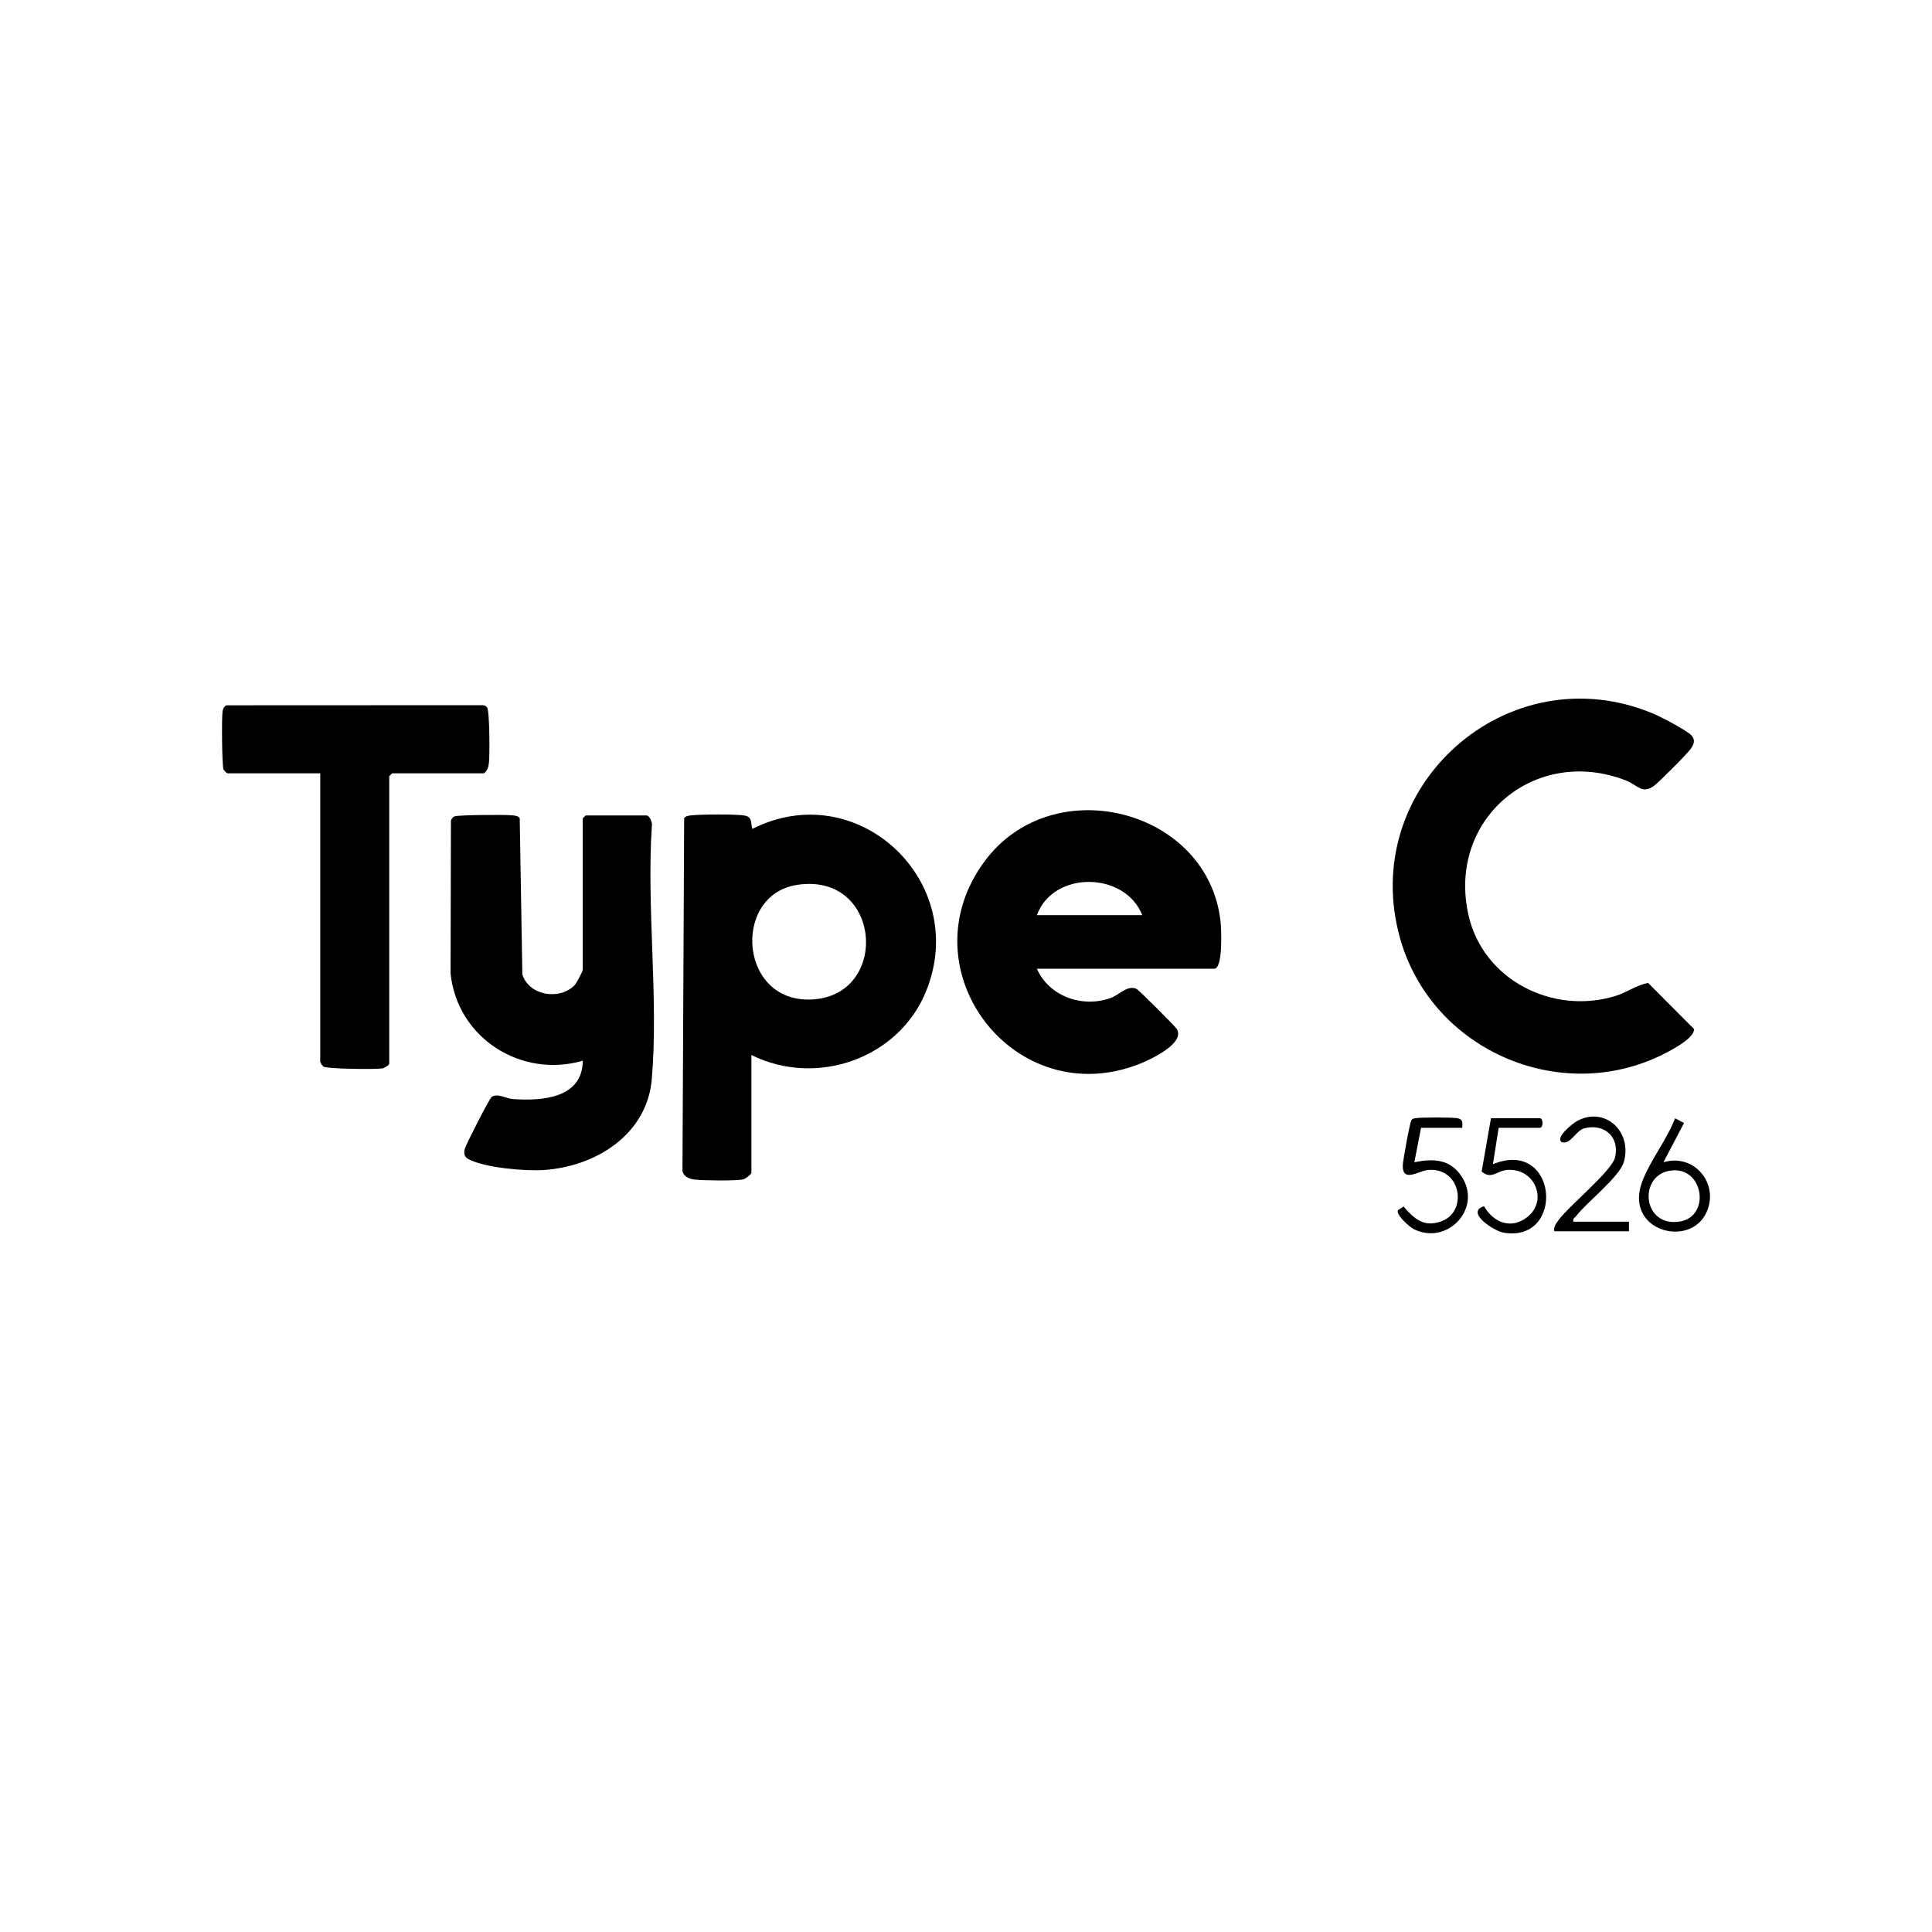
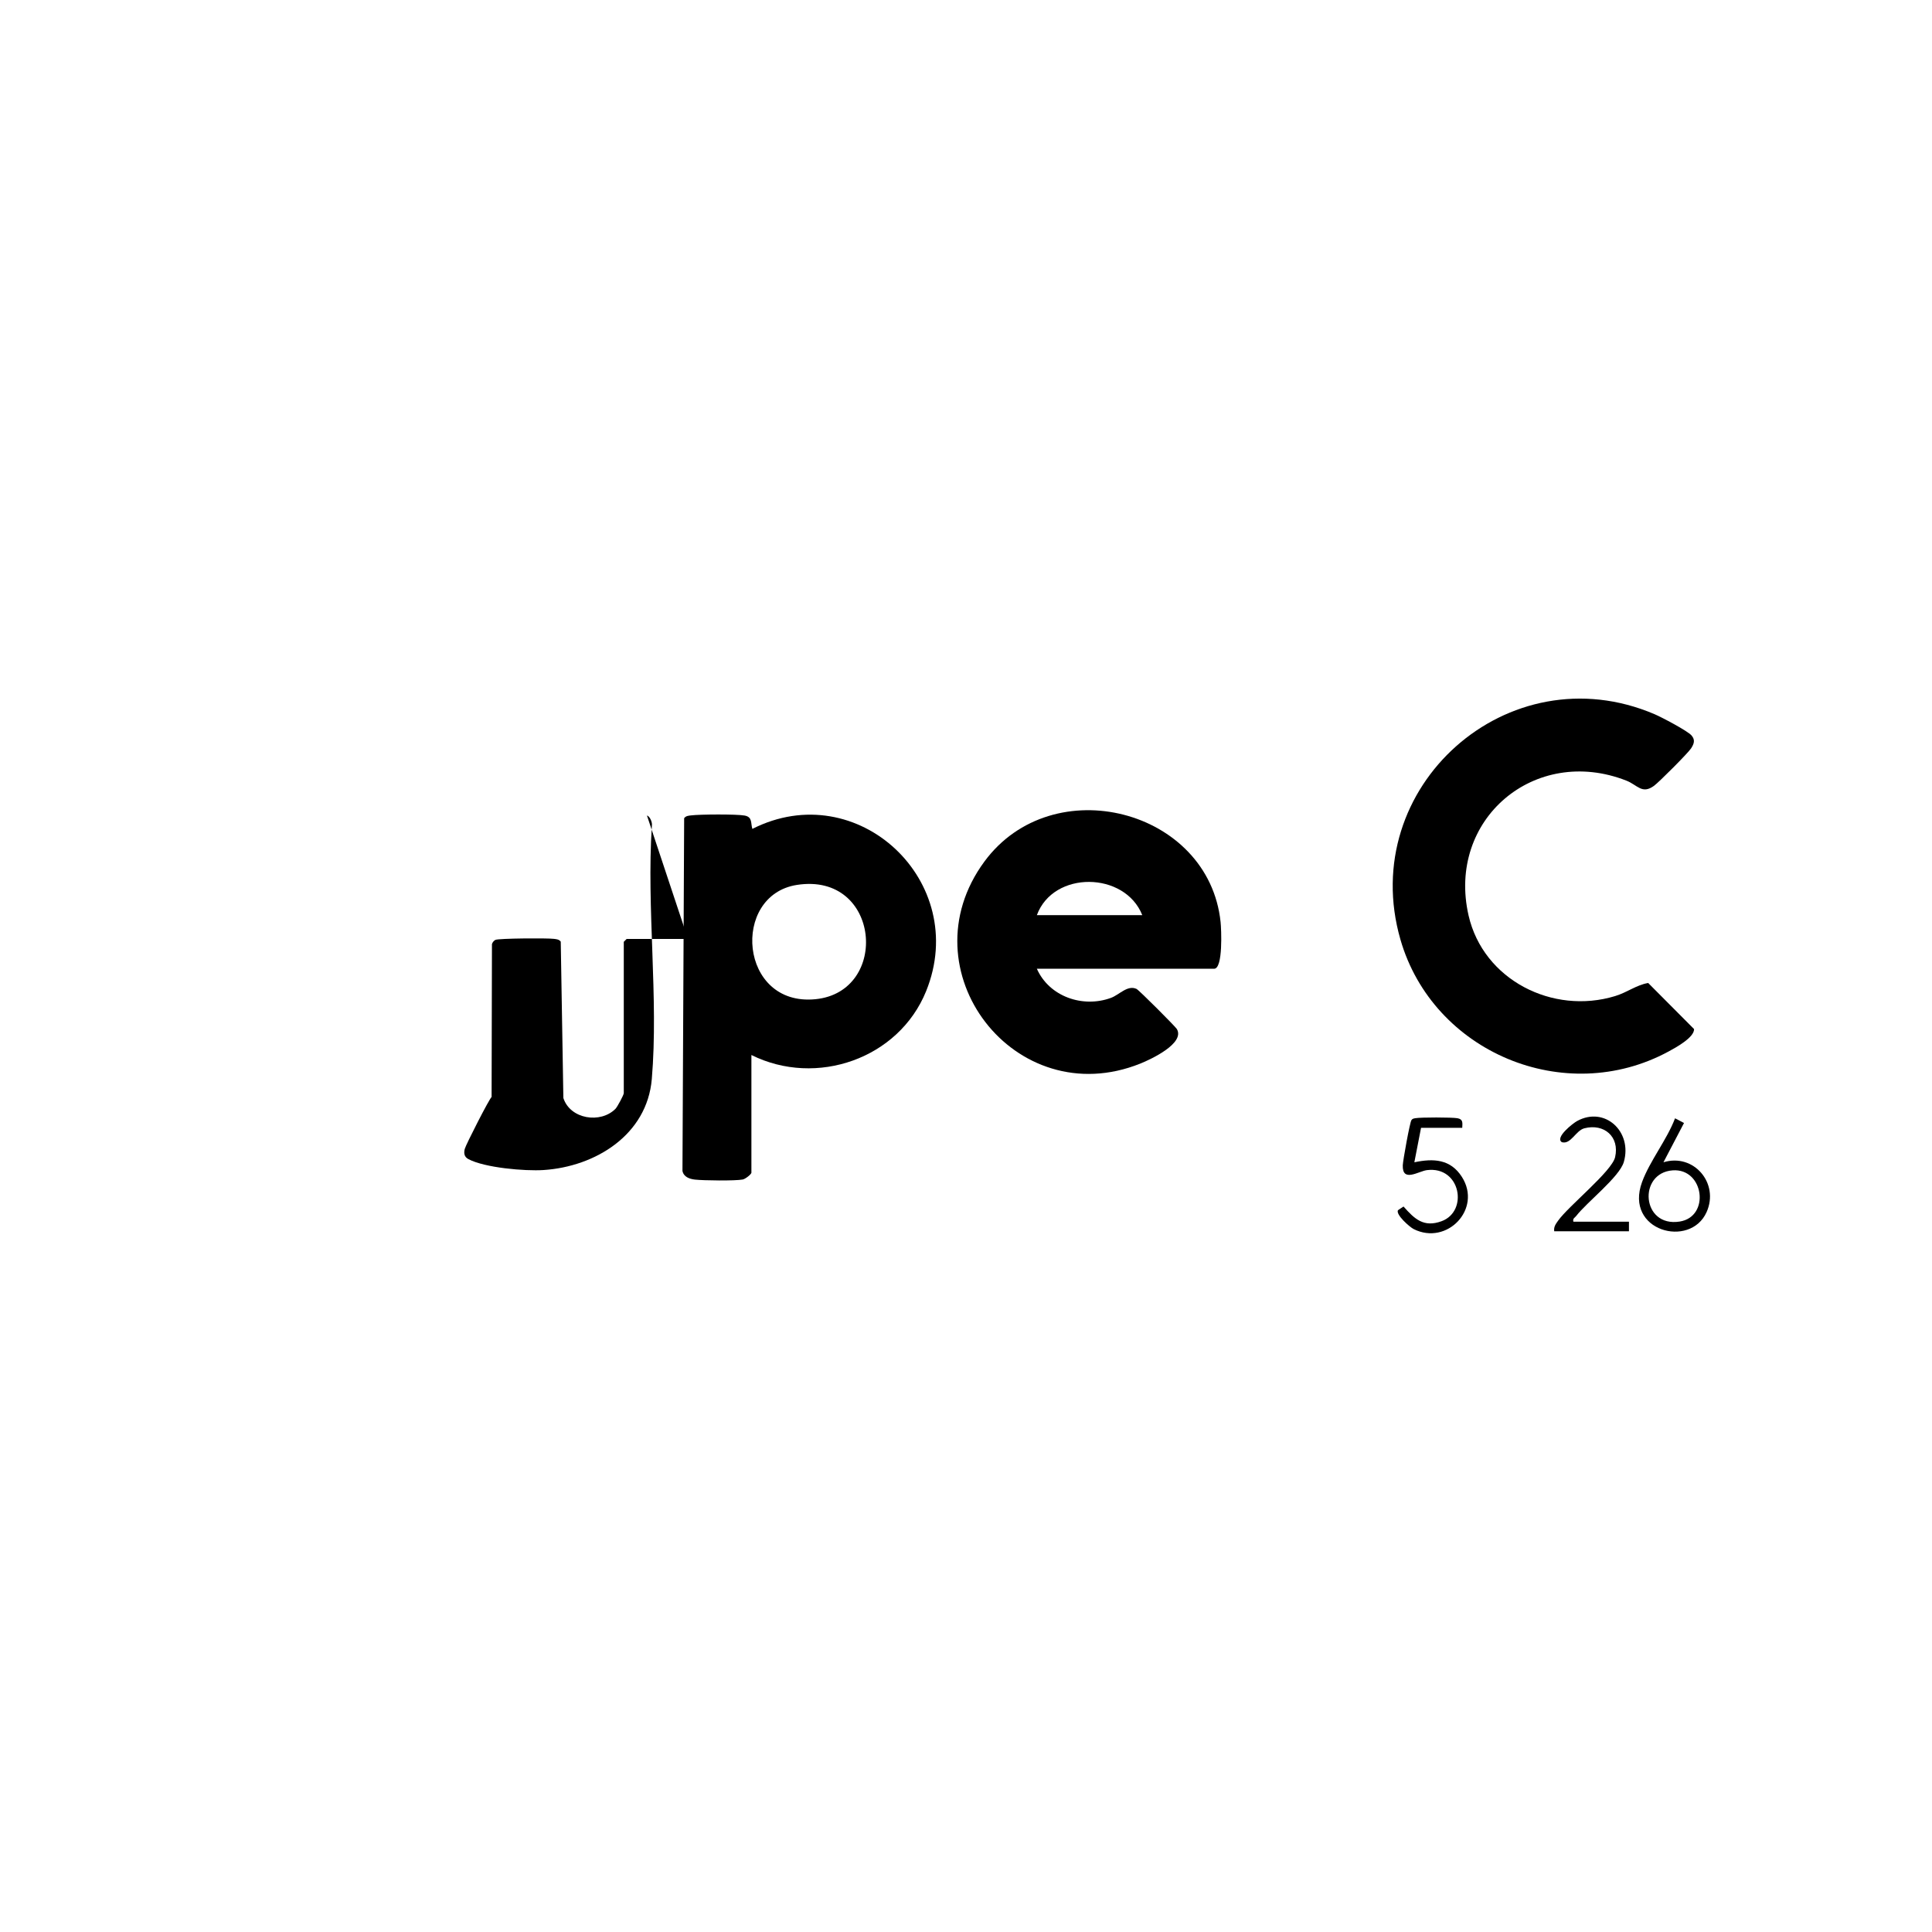
<svg xmlns="http://www.w3.org/2000/svg" viewBox="0 0 1200 1200">
  <path d="M466.7,728.47c-.31,1.13-3.8,3.84-5.38,4.14-4.77.91-24.45.66-29.75.05-3.36-.39-6.97-1.68-7.68-5.41l1.05-219.07c1.14-1.45,2.56-1.51,4.23-1.72,5.39-.7,28.39-.84,33.34.09s3.69,4.63,4.79,8.29c65.4-33.14,135.48,32.8,107.93,100.79-17.02,42.01-68.21,59.73-108.52,39.65v73.19ZM494.95,549.64c-41.1,6.43-35.84,75.63,11.49,70.99,46.5-4.56,40.45-79.12-11.49-70.99Z" fill="currentColor" />
-   <path d="M401.83,506.51c1.88.53,3.5,4.43,3.05,6.47-3.37,50.85,4.24,106.99-.03,157.21-2.95,34.7-35.01,54.43-67.24,56.54-11.54.75-36.59-1.38-46.74-6.82-2.54-1.36-2.88-3.69-2.2-6.31s15.22-31.15,16.67-32.24c3.5-2.62,9.11.99,13.19,1.28,18.03,1.28,43.31-.43,43.42-23.79-38.38,11.06-77.96-14.21-82.09-54.18l.22-94.95c.31-1.06,1.14-2.14,2.14-2.63,2.04-.99,32.35-1.17,36.36-.64,1.66.22,3.08.27,4.23,1.72l1.63,97.15c4.26,13.16,23.07,16.06,32.36,6.7,1.13-1.13,5.16-8.63,5.16-9.71v-94.02l1.79-1.79h38.08Z" fill="currentColor" />
+   <path d="M401.83,506.51c1.88.53,3.5,4.43,3.05,6.47-3.37,50.85,4.24,106.99-.03,157.21-2.95,34.7-35.01,54.43-67.24,56.54-11.54.75-36.59-1.38-46.74-6.82-2.54-1.36-2.88-3.69-2.2-6.31s15.22-31.15,16.67-32.24l.22-94.95c.31-1.06,1.14-2.14,2.14-2.63,2.04-.99,32.35-1.17,36.36-.64,1.66.22,3.08.27,4.23,1.72l1.63,97.15c4.26,13.16,23.07,16.06,32.36,6.7,1.13-1.13,5.16-8.63,5.16-9.71v-94.02l1.79-1.79h38.08Z" fill="currentColor" />
  <path d="M1050.69,456.86c2.38,2.78,1.45,5.2-.3,7.93-1.88,2.94-19.98,21.06-23.09,23.32-7.45,5.4-10.21-.53-17.1-3.23-56.8-22.3-111.72,23.97-98.04,83.76,9.17,40.06,52.33,61.82,91,50.05,7.62-2.32,13.3-6.94,20.56-8.14l28.5,28.63c.14,5.28-11.56,11.6-15.84,13.92-64.43,34.89-146.35.49-166.54-69.51-27.36-94.88,67.08-178.75,157.84-139.99,4.34,1.85,20.51,10.33,23.02,13.26Z" fill="currentColor" />
  <path d="M644.02,601.72c7.65,17.28,28.51,24.52,46.04,18.07,5.16-1.9,10.27-8.14,15.82-5.57,1.6.74,24.17,23.38,25.08,24.92,5.19,8.84-15.92,18.75-22.69,21.47-77.78,31.22-146.5-57.98-96.87-125.44,42.4-57.63,139.41-32.56,146.73,37.53.45,4.31,1.62,29.01-4.02,29.01h-110.09ZM644.02,568.4h65.46c-10.78-27.15-55.18-27.87-65.46,0Z" fill="currentColor" />
-   <path d="M141.2,480.33c-.4-.11-2.11-1.85-2.36-2.4-.97-2.08-1.24-32.72-.58-36.25.3-1.59.88-2.79,2.34-3.61l159.59-.07c.96.26,1.81.57,2.37,1.46,1.61,2.55,1.66,29.73,1.12,34.34-.31,2.68-.89,4.71-3,6.52h-57.13l-1.79,1.79v178.52c0,.89-2.89,2.69-4.2,2.94-3.99.76-34.3.38-36.65-1.07-.62-.38-2-2.59-2-3.06v-179.11h-57.72Z" fill="currentColor" />
  <path d="M908.23,700.5h-25.59l-4.16,21.42c11.93-2.54,22.51-1.96,29.56,9.12,12.64,19.9-9.33,42.75-29.98,32.36-2.49-1.25-11.21-8.92-9.77-11.72l3.47-2.29c6.82,7.73,12.55,13.2,23.66,9.11,16.71-6.16,11.83-34.31-9.1-31.72-5.23.65-15.38,7.9-15.03-3,.1-3.01,4.43-26.93,5.39-28.05.56-.93,1.43-1.01,2.38-1.19,3.21-.62,22.94-.59,26.2.01,3.53.66,3.11,2.77,2.97,5.95Z" fill="currentColor" />
-   <path d="M930.84,700.5l-3.56,22.61c40.27-16.5,45.21,48.75,6.81,42.56-6.4-1.03-24.14-12.93-12.31-16.45,5.9,10.25,16.91,14.59,26.93,6.65,12.96-10.27,4.56-30.47-12.5-29.22-6.46.48-9.88,6.24-15.93,1.01l5.79-33.11h30.35c2.24,0,2.24,5.95,0,5.95h-25.59Z" fill="currentColor" />
  <path d="M977.26,758.82h34.51v5.95h-46.41c-.4-2.78.92-4.46,2.38-6.54,6.32-9.03,33.43-30.69,35.44-39.52,2.9-12.68-6.87-21.06-19.09-17.91-5.39,1.39-8.39,10.21-13.98,8.64-4.52-2.84,6.82-11.72,9.47-13.16,17.2-9.38,34.46,6.58,29.01,25.44-2.68,9.3-23.08,25.07-29.56,33.52-.92,1.2-2.3,1.5-1.78,3.58Z" fill="currentColor" />
  <path d="M1033.2,721.91c18.76-5.77,34.83,12.98,26.79,30.96-10.18,22.75-51.23,11.77-40.09-18.66,4.82-13.15,15.44-26.26,20.5-39.61l5.57,2.91-12.77,24.4ZM1038.9,726.93c-21.63,1.6-19.34,35.49,4.34,31.81,19.16-2.98,15.11-33.24-4.34-31.81Z" fill="currentColor" />
</svg>